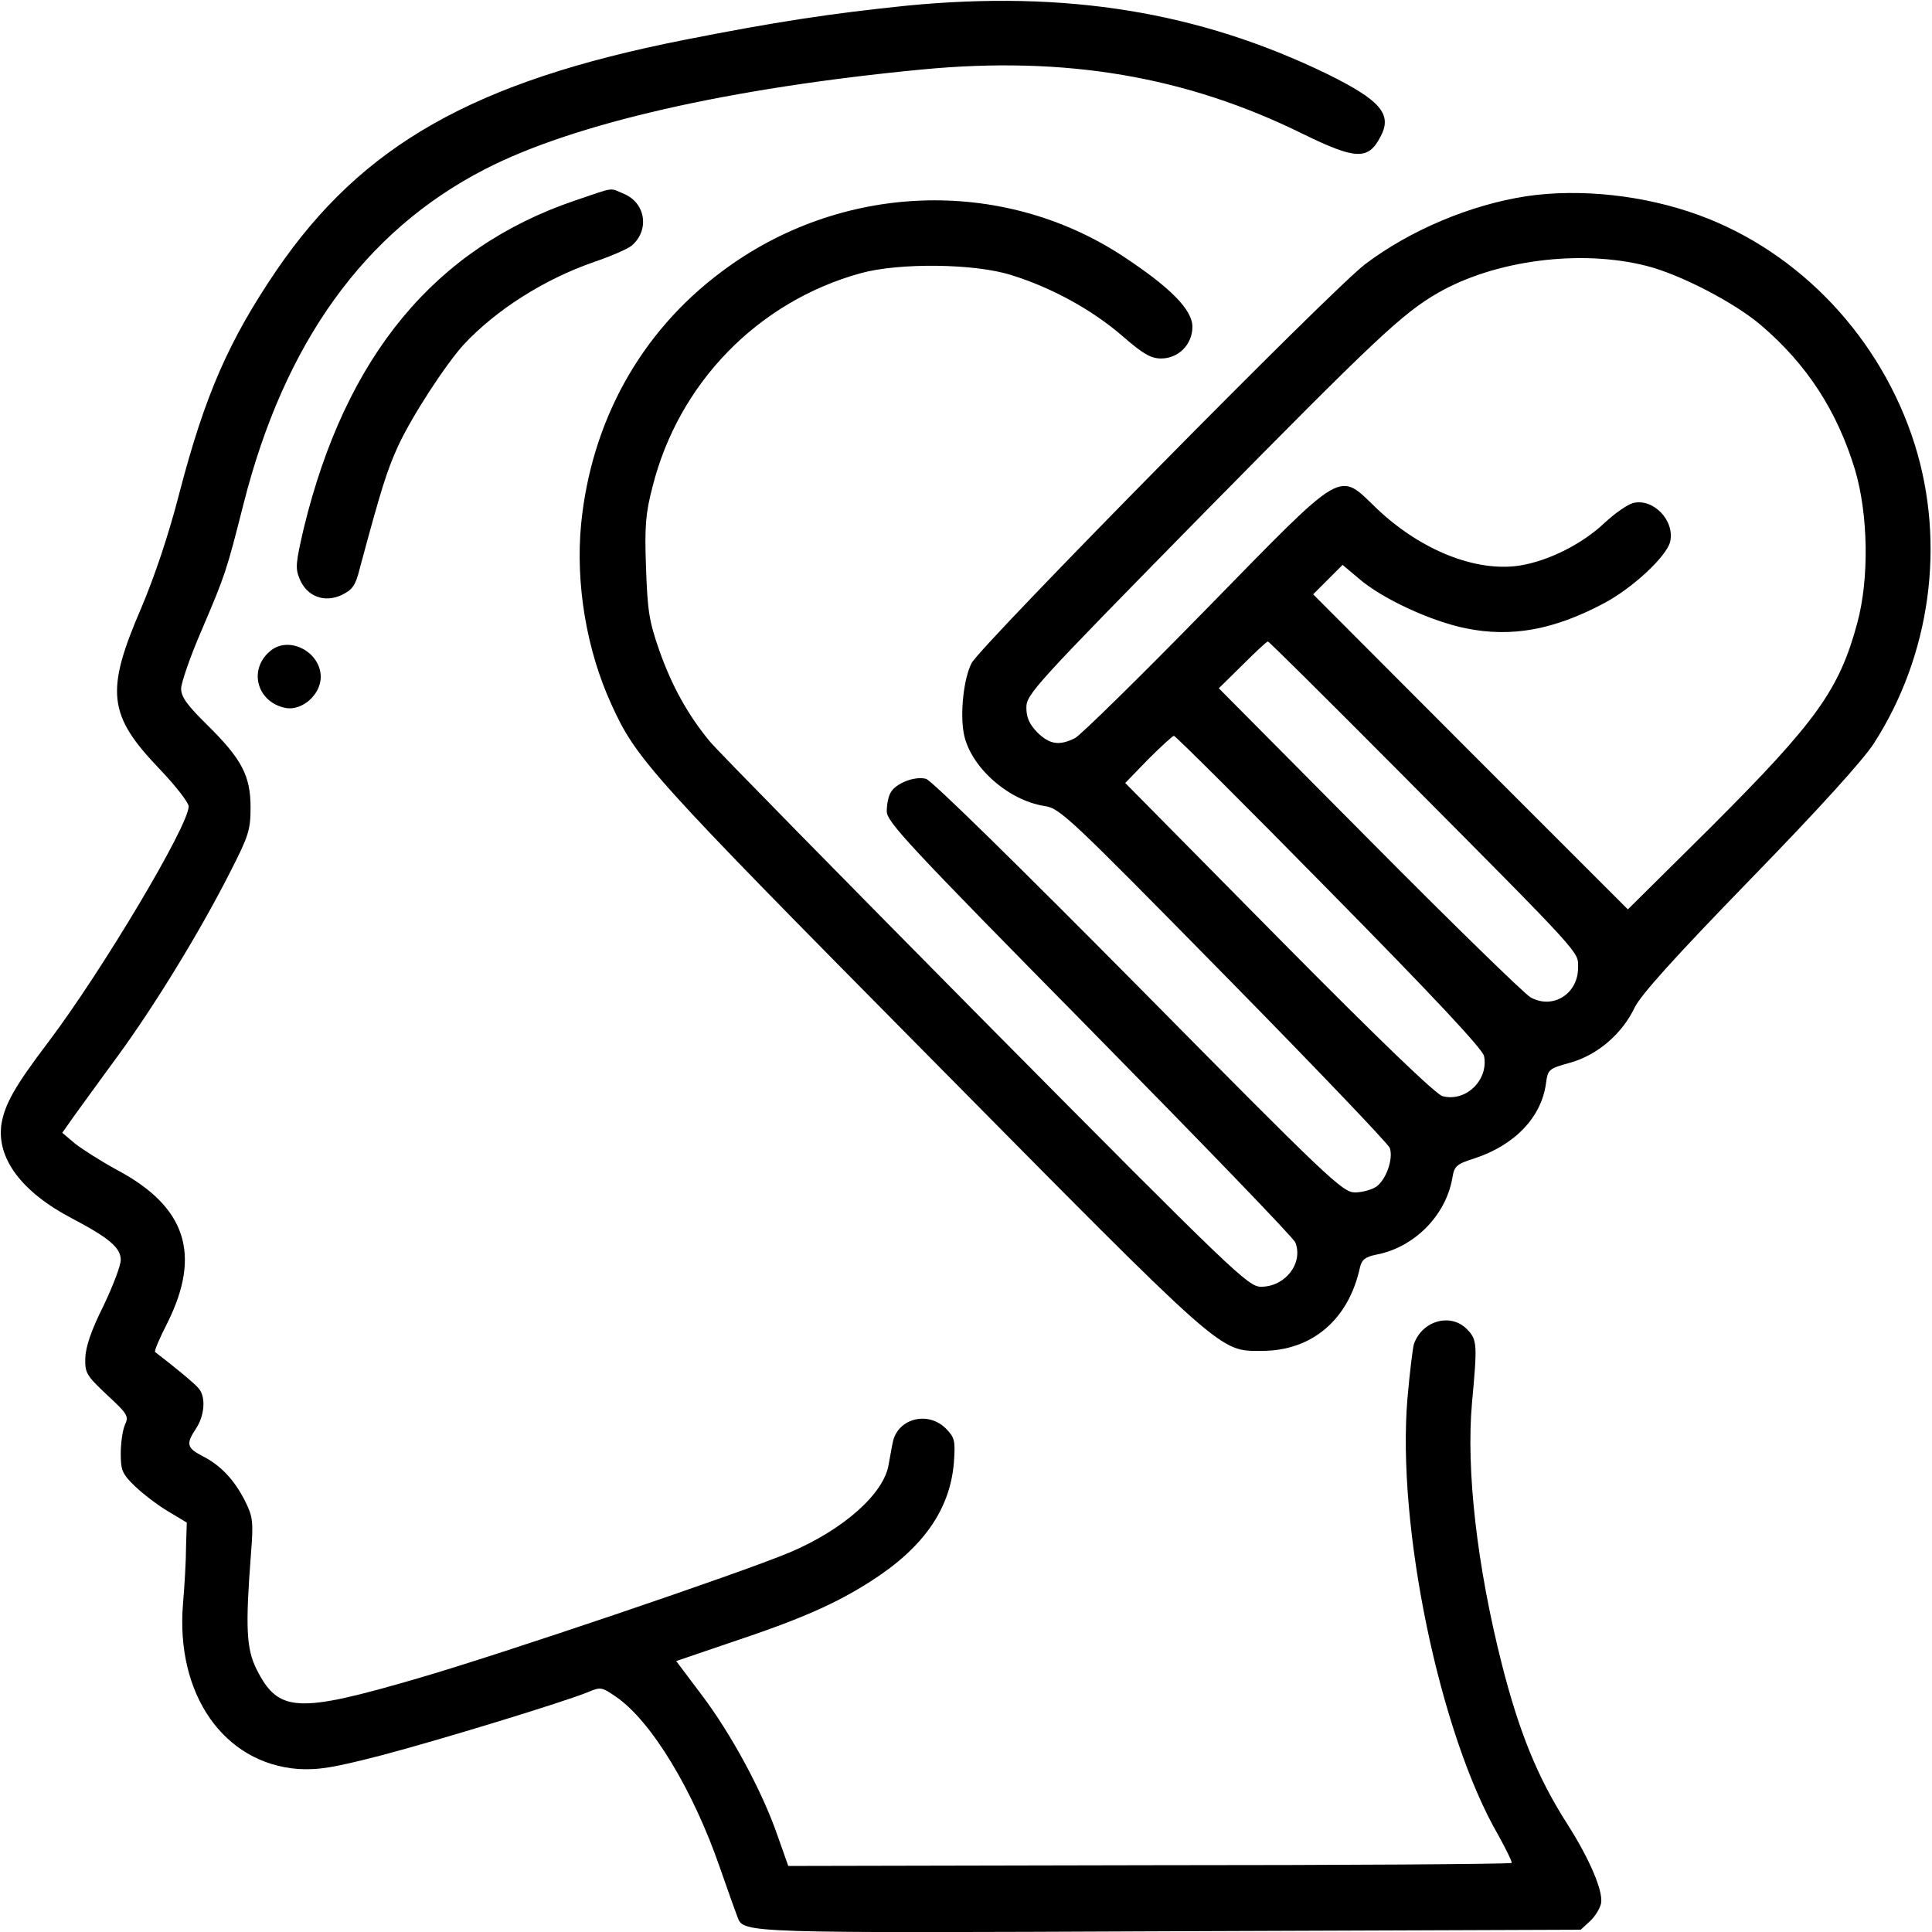
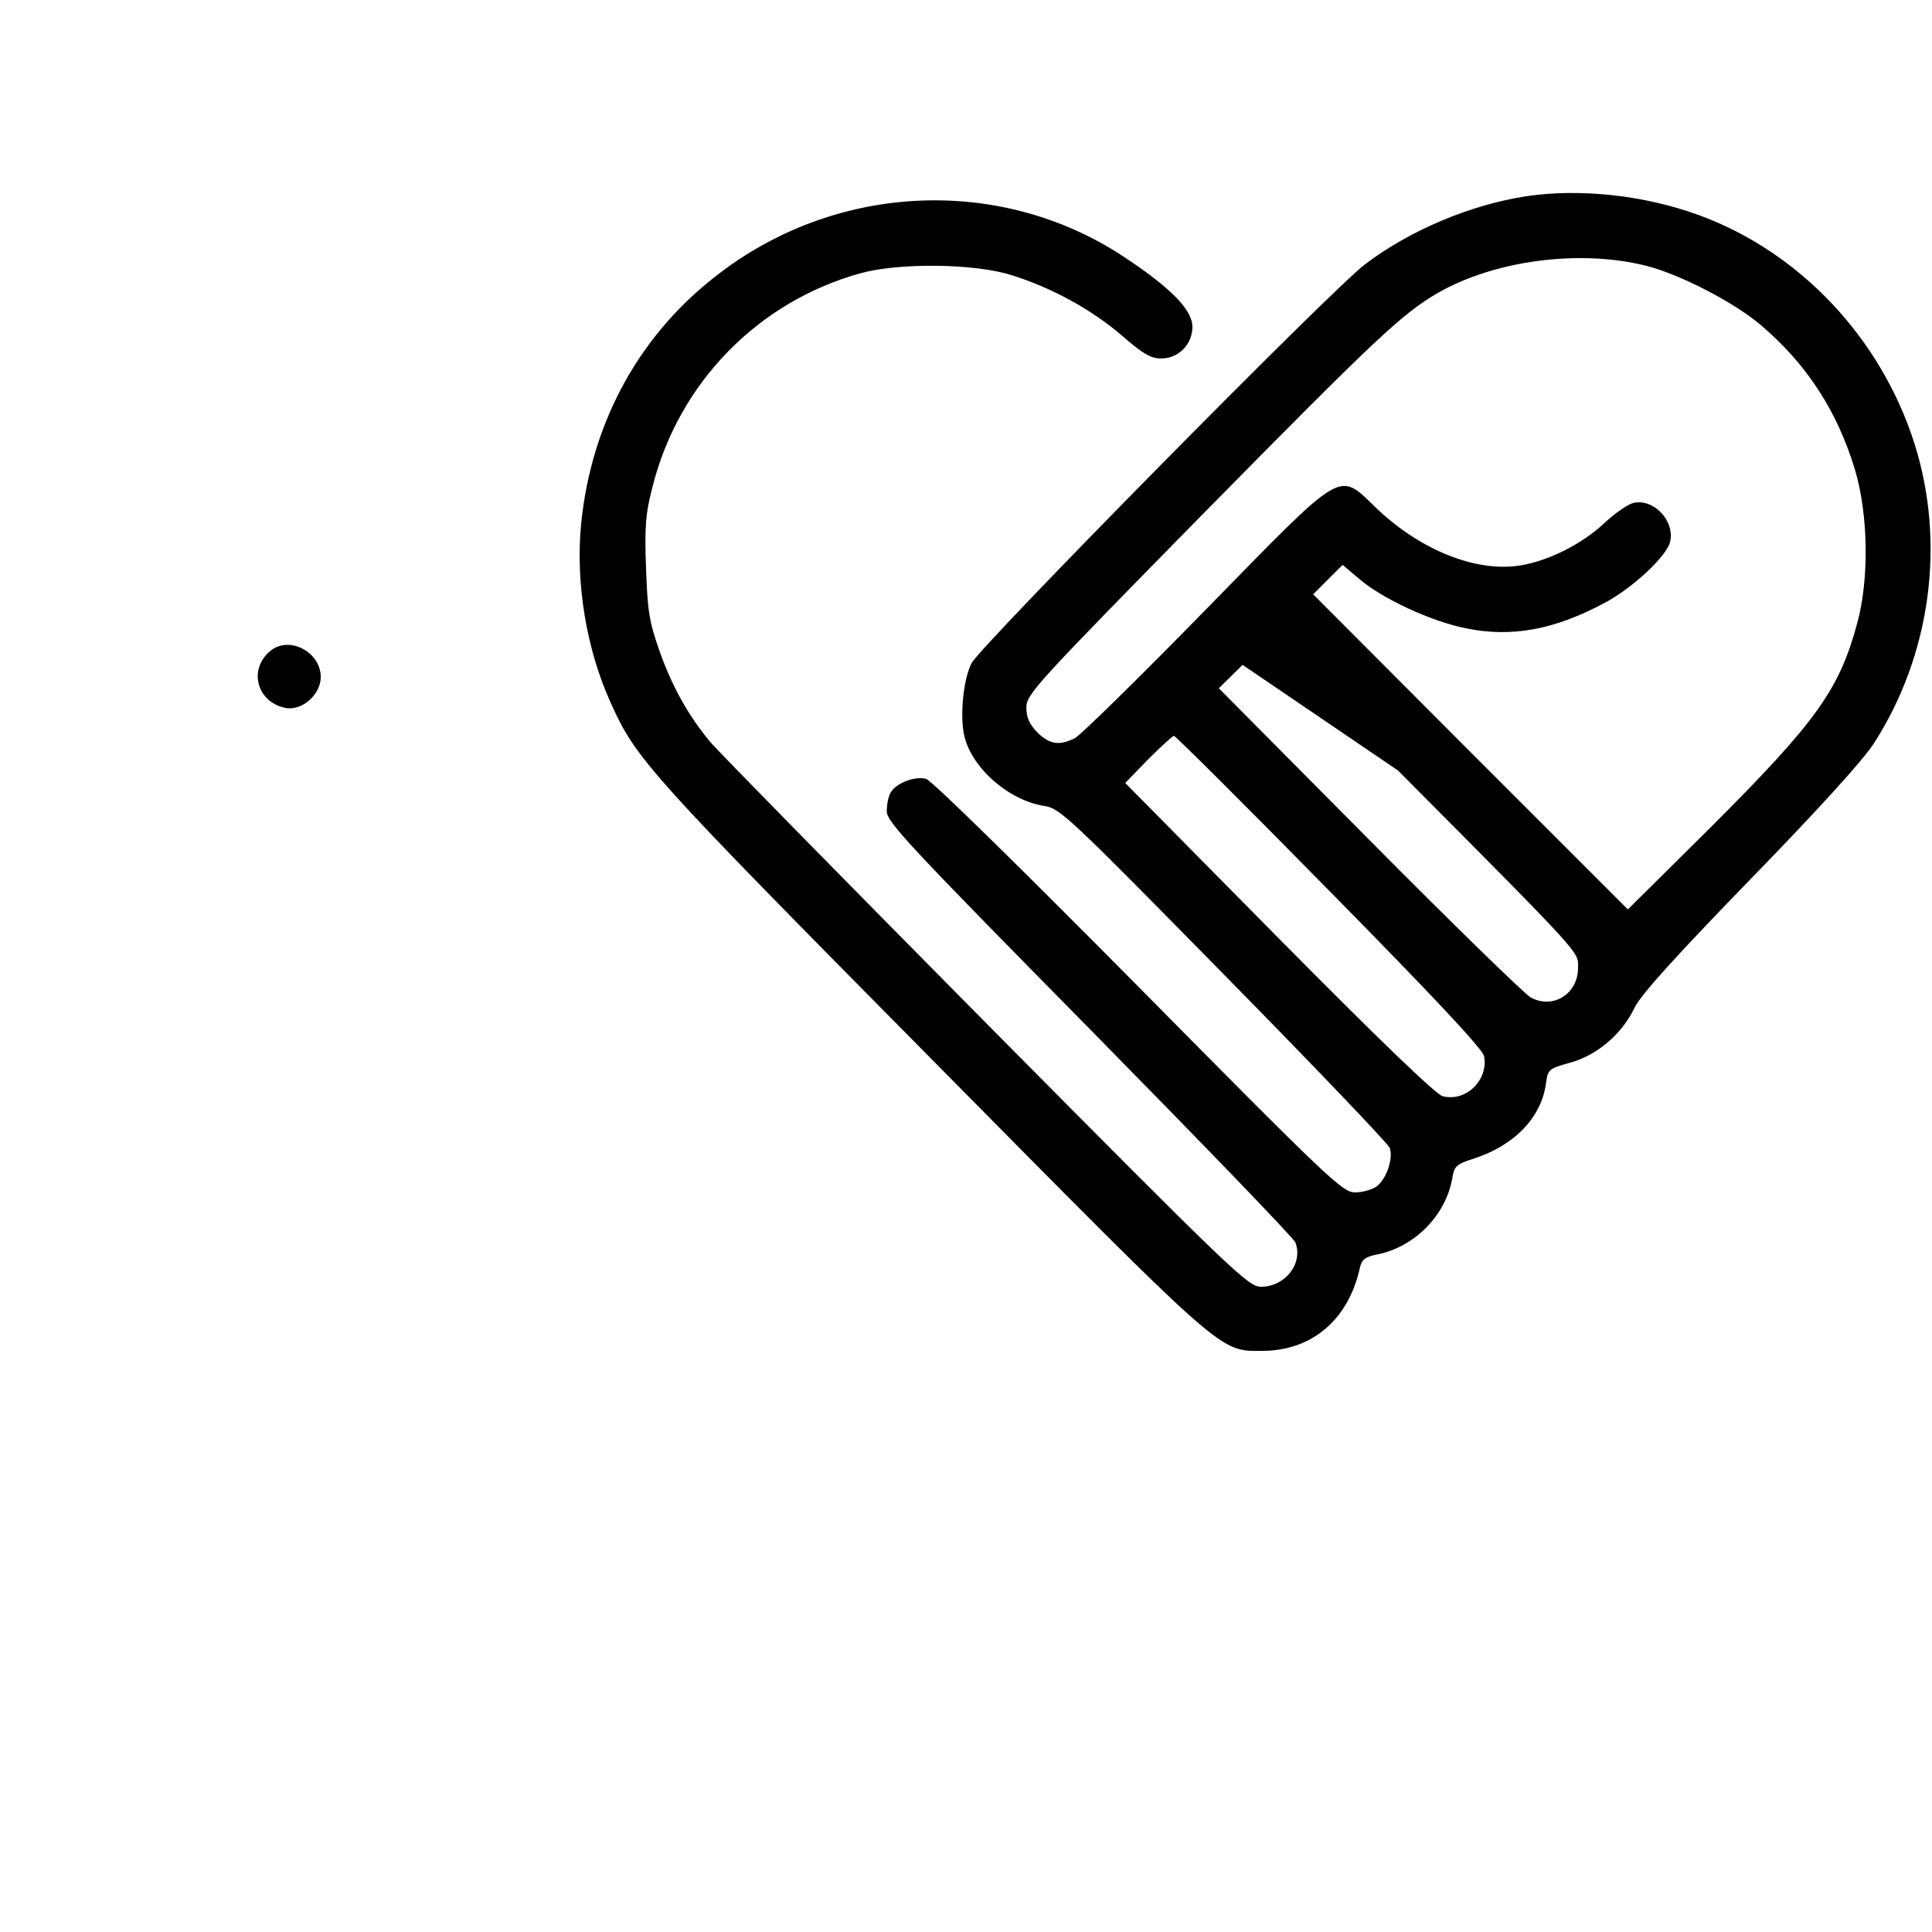
<svg xmlns="http://www.w3.org/2000/svg" version="1.0" width="512pt" height="512pt" viewBox="0 0 512 512" preserveAspectRatio="xMidYMid meet">
  <g transform="translate(0,512) scale(0.1,-0.1)" fill="#000000" stroke="none">
-     <path d="M2403 5105 c-204 -21 -348 -43 -591 -91 -556 -110 -852 -278 -1079 -610 -127 -187 -190 -331 -258 -592 -28 -109 -65 -219 -101 -304 -95 -220 -88 -283 48 -425 43 -45 78 -90 78 -100 0 -51 -230 -437 -373 -626 -88 -116 -114 -163 -123 -215 -14 -91 53 -181 187 -251 99 -52 129 -78 129 -110 0 -15 -21 -70 -46 -122 -32 -64 -47 -108 -48 -138 -1 -40 3 -46 58 -98 54 -50 58 -56 47 -79 -6 -14 -11 -48 -11 -76 0 -45 4 -54 38 -87 21 -20 60 -50 87 -66 l50 -30 -2 -65 c0 -36 -4 -103 -8 -150 -20 -240 108 -423 305 -438 54 -3 92 3 220 36 156 41 486 142 549 168 33 14 36 13 74 -13 93 -64 204 -247 275 -453 22 -63 43 -122 47 -132 16 -41 20 -41 1150 -36 l1084 4 25 23 c13 12 26 33 29 47 6 32 -30 117 -90 211 -78 122 -127 242 -173 423 -66 260 -95 515 -79 693 14 152 14 166 -12 193 -43 46 -120 25 -142 -38 -3 -10 -11 -74 -17 -143 -29 -338 85 -890 241 -1159 21 -38 37 -71 35 -73 -3 -3 -435 -6 -961 -6 l-956 -2 -29 82 c-41 118 -123 269 -201 372 l-67 89 141 48 c192 64 282 104 377 165 137 88 208 189 218 314 4 58 2 65 -21 89 -48 48 -128 27 -141 -36 -3 -13 -7 -39 -11 -59 -12 -77 -120 -173 -262 -233 -128 -54 -766 -270 -983 -333 -322 -94 -372 -92 -430 23 -27 54 -30 110 -15 305 7 87 5 99 -15 140 -28 56 -65 96 -113 120 -42 22 -45 32 -17 74 22 34 26 82 7 105 -9 12 -66 59 -116 97 -3 2 12 37 33 78 90 181 49 307 -133 404 -44 24 -94 56 -113 71 l-33 28 31 44 c17 23 70 97 118 162 97 133 217 329 297 487 48 94 53 110 53 169 0 84 -23 128 -114 218 -54 53 -70 75 -70 97 0 15 24 85 54 154 64 150 66 157 111 334 108 428 321 725 641 889 235 121 647 215 1159 264 379 36 698 -18 1008 -171 139 -68 173 -70 205 -8 33 60 1 97 -141 167 -340 165 -692 222 -1114 181z" />
-     <path d="M1525 4589 c-372 -126 -609 -412 -720 -869 -21 -91 -23 -106 -11 -134 19 -47 66 -64 111 -43 29 14 37 25 48 69 57 212 72 260 102 326 37 80 126 216 174 269 86 92 213 173 346 219 44 15 88 34 99 43 48 41 37 113 -20 137 -40 17 -22 19 -129 -17z" />
-     <path d="M4045 4600 c-149 -23 -308 -90 -427 -180 -89 -67 -1017 -1009 -1043 -1057 -21 -40 -31 -132 -21 -186 16 -88 117 -178 214 -193 41 -6 64 -28 475 -446 237 -241 435 -448 440 -460 10 -28 -9 -84 -36 -103 -12 -8 -37 -15 -56 -15 -33 0 -68 33 -574 545 -315 318 -549 548 -563 551 -30 8 -81 -12 -94 -37 -6 -10 -10 -32 -10 -49 0 -28 57 -89 538 -577 295 -300 541 -554 545 -566 21 -55 -27 -117 -91 -117 -34 0 -69 33 -730 700 -381 385 -710 720 -730 744 -59 71 -102 149 -135 243 -27 77 -31 105 -35 219 -4 109 -1 144 17 213 69 276 280 492 552 567 101 28 302 26 399 -5 107 -33 214 -92 294 -161 55 -48 76 -60 103 -60 46 0 83 37 83 84 0 45 -58 104 -184 187 -323 212 -751 195 -1065 -42 -214 -160 -344 -396 -371 -668 -15 -157 14 -333 80 -477 66 -146 101 -185 844 -936 787 -796 766 -778 880 -778 133 0 230 83 260 221 5 21 14 28 43 34 101 19 185 104 202 204 5 31 11 36 58 51 107 35 178 109 190 199 5 37 7 39 65 55 71 20 137 76 170 146 17 34 104 131 306 339 180 185 299 316 328 361 150 233 191 529 108 793 -89 281 -304 509 -572 607 -145 53 -315 71 -457 50z m320 -185 c89 -23 232 -97 302 -157 122 -104 202 -228 249 -383 35 -118 38 -288 6 -406 -48 -178 -109 -262 -389 -542 l-219 -217 -417 417 -417 418 39 39 39 39 44 -37 c60 -52 189 -112 282 -131 122 -25 235 -4 368 67 75 40 164 123 174 162 13 56 -44 116 -98 103 -15 -4 -48 -27 -75 -52 -60 -57 -150 -102 -227 -114 -115 -17 -259 40 -375 149 -107 102 -80 118 -455 -265 -176 -180 -332 -333 -347 -341 -42 -21 -67 -17 -100 15 -21 22 -29 39 -29 66 0 35 22 59 470 515 458 465 526 529 621 584 152 87 379 116 554 71z m-660 -1337 c499 -502 477 -479 477 -523 0 -69 -67 -111 -126 -78 -17 10 -210 198 -428 418 l-398 401 63 62 c34 34 64 62 67 62 3 0 158 -154 345 -342z m-182 -319 c274 -278 407 -420 410 -438 12 -63 -48 -122 -110 -106 -17 4 -168 149 -434 418 l-407 412 61 63 c34 34 65 62 68 62 4 0 190 -185 412 -411z" />
+     <path d="M4045 4600 c-149 -23 -308 -90 -427 -180 -89 -67 -1017 -1009 -1043 -1057 -21 -40 -31 -132 -21 -186 16 -88 117 -178 214 -193 41 -6 64 -28 475 -446 237 -241 435 -448 440 -460 10 -28 -9 -84 -36 -103 -12 -8 -37 -15 -56 -15 -33 0 -68 33 -574 545 -315 318 -549 548 -563 551 -30 8 -81 -12 -94 -37 -6 -10 -10 -32 -10 -49 0 -28 57 -89 538 -577 295 -300 541 -554 545 -566 21 -55 -27 -117 -91 -117 -34 0 -69 33 -730 700 -381 385 -710 720 -730 744 -59 71 -102 149 -135 243 -27 77 -31 105 -35 219 -4 109 -1 144 17 213 69 276 280 492 552 567 101 28 302 26 399 -5 107 -33 214 -92 294 -161 55 -48 76 -60 103 -60 46 0 83 37 83 84 0 45 -58 104 -184 187 -323 212 -751 195 -1065 -42 -214 -160 -344 -396 -371 -668 -15 -157 14 -333 80 -477 66 -146 101 -185 844 -936 787 -796 766 -778 880 -778 133 0 230 83 260 221 5 21 14 28 43 34 101 19 185 104 202 204 5 31 11 36 58 51 107 35 178 109 190 199 5 37 7 39 65 55 71 20 137 76 170 146 17 34 104 131 306 339 180 185 299 316 328 361 150 233 191 529 108 793 -89 281 -304 509 -572 607 -145 53 -315 71 -457 50z m320 -185 c89 -23 232 -97 302 -157 122 -104 202 -228 249 -383 35 -118 38 -288 6 -406 -48 -178 -109 -262 -389 -542 l-219 -217 -417 417 -417 418 39 39 39 39 44 -37 c60 -52 189 -112 282 -131 122 -25 235 -4 368 67 75 40 164 123 174 162 13 56 -44 116 -98 103 -15 -4 -48 -27 -75 -52 -60 -57 -150 -102 -227 -114 -115 -17 -259 40 -375 149 -107 102 -80 118 -455 -265 -176 -180 -332 -333 -347 -341 -42 -21 -67 -17 -100 15 -21 22 -29 39 -29 66 0 35 22 59 470 515 458 465 526 529 621 584 152 87 379 116 554 71z m-660 -1337 c499 -502 477 -479 477 -523 0 -69 -67 -111 -126 -78 -17 10 -210 198 -428 418 l-398 401 63 62 z m-182 -319 c274 -278 407 -420 410 -438 12 -63 -48 -122 -110 -106 -17 4 -168 149 -434 418 l-407 412 61 63 c34 34 65 62 68 62 4 0 190 -185 412 -411z" />
    <path d="M719 3397 c-62 -48 -40 -137 37 -153 44 -9 94 35 94 82 0 65 -81 109 -131 71z" />
  </g>
</svg>